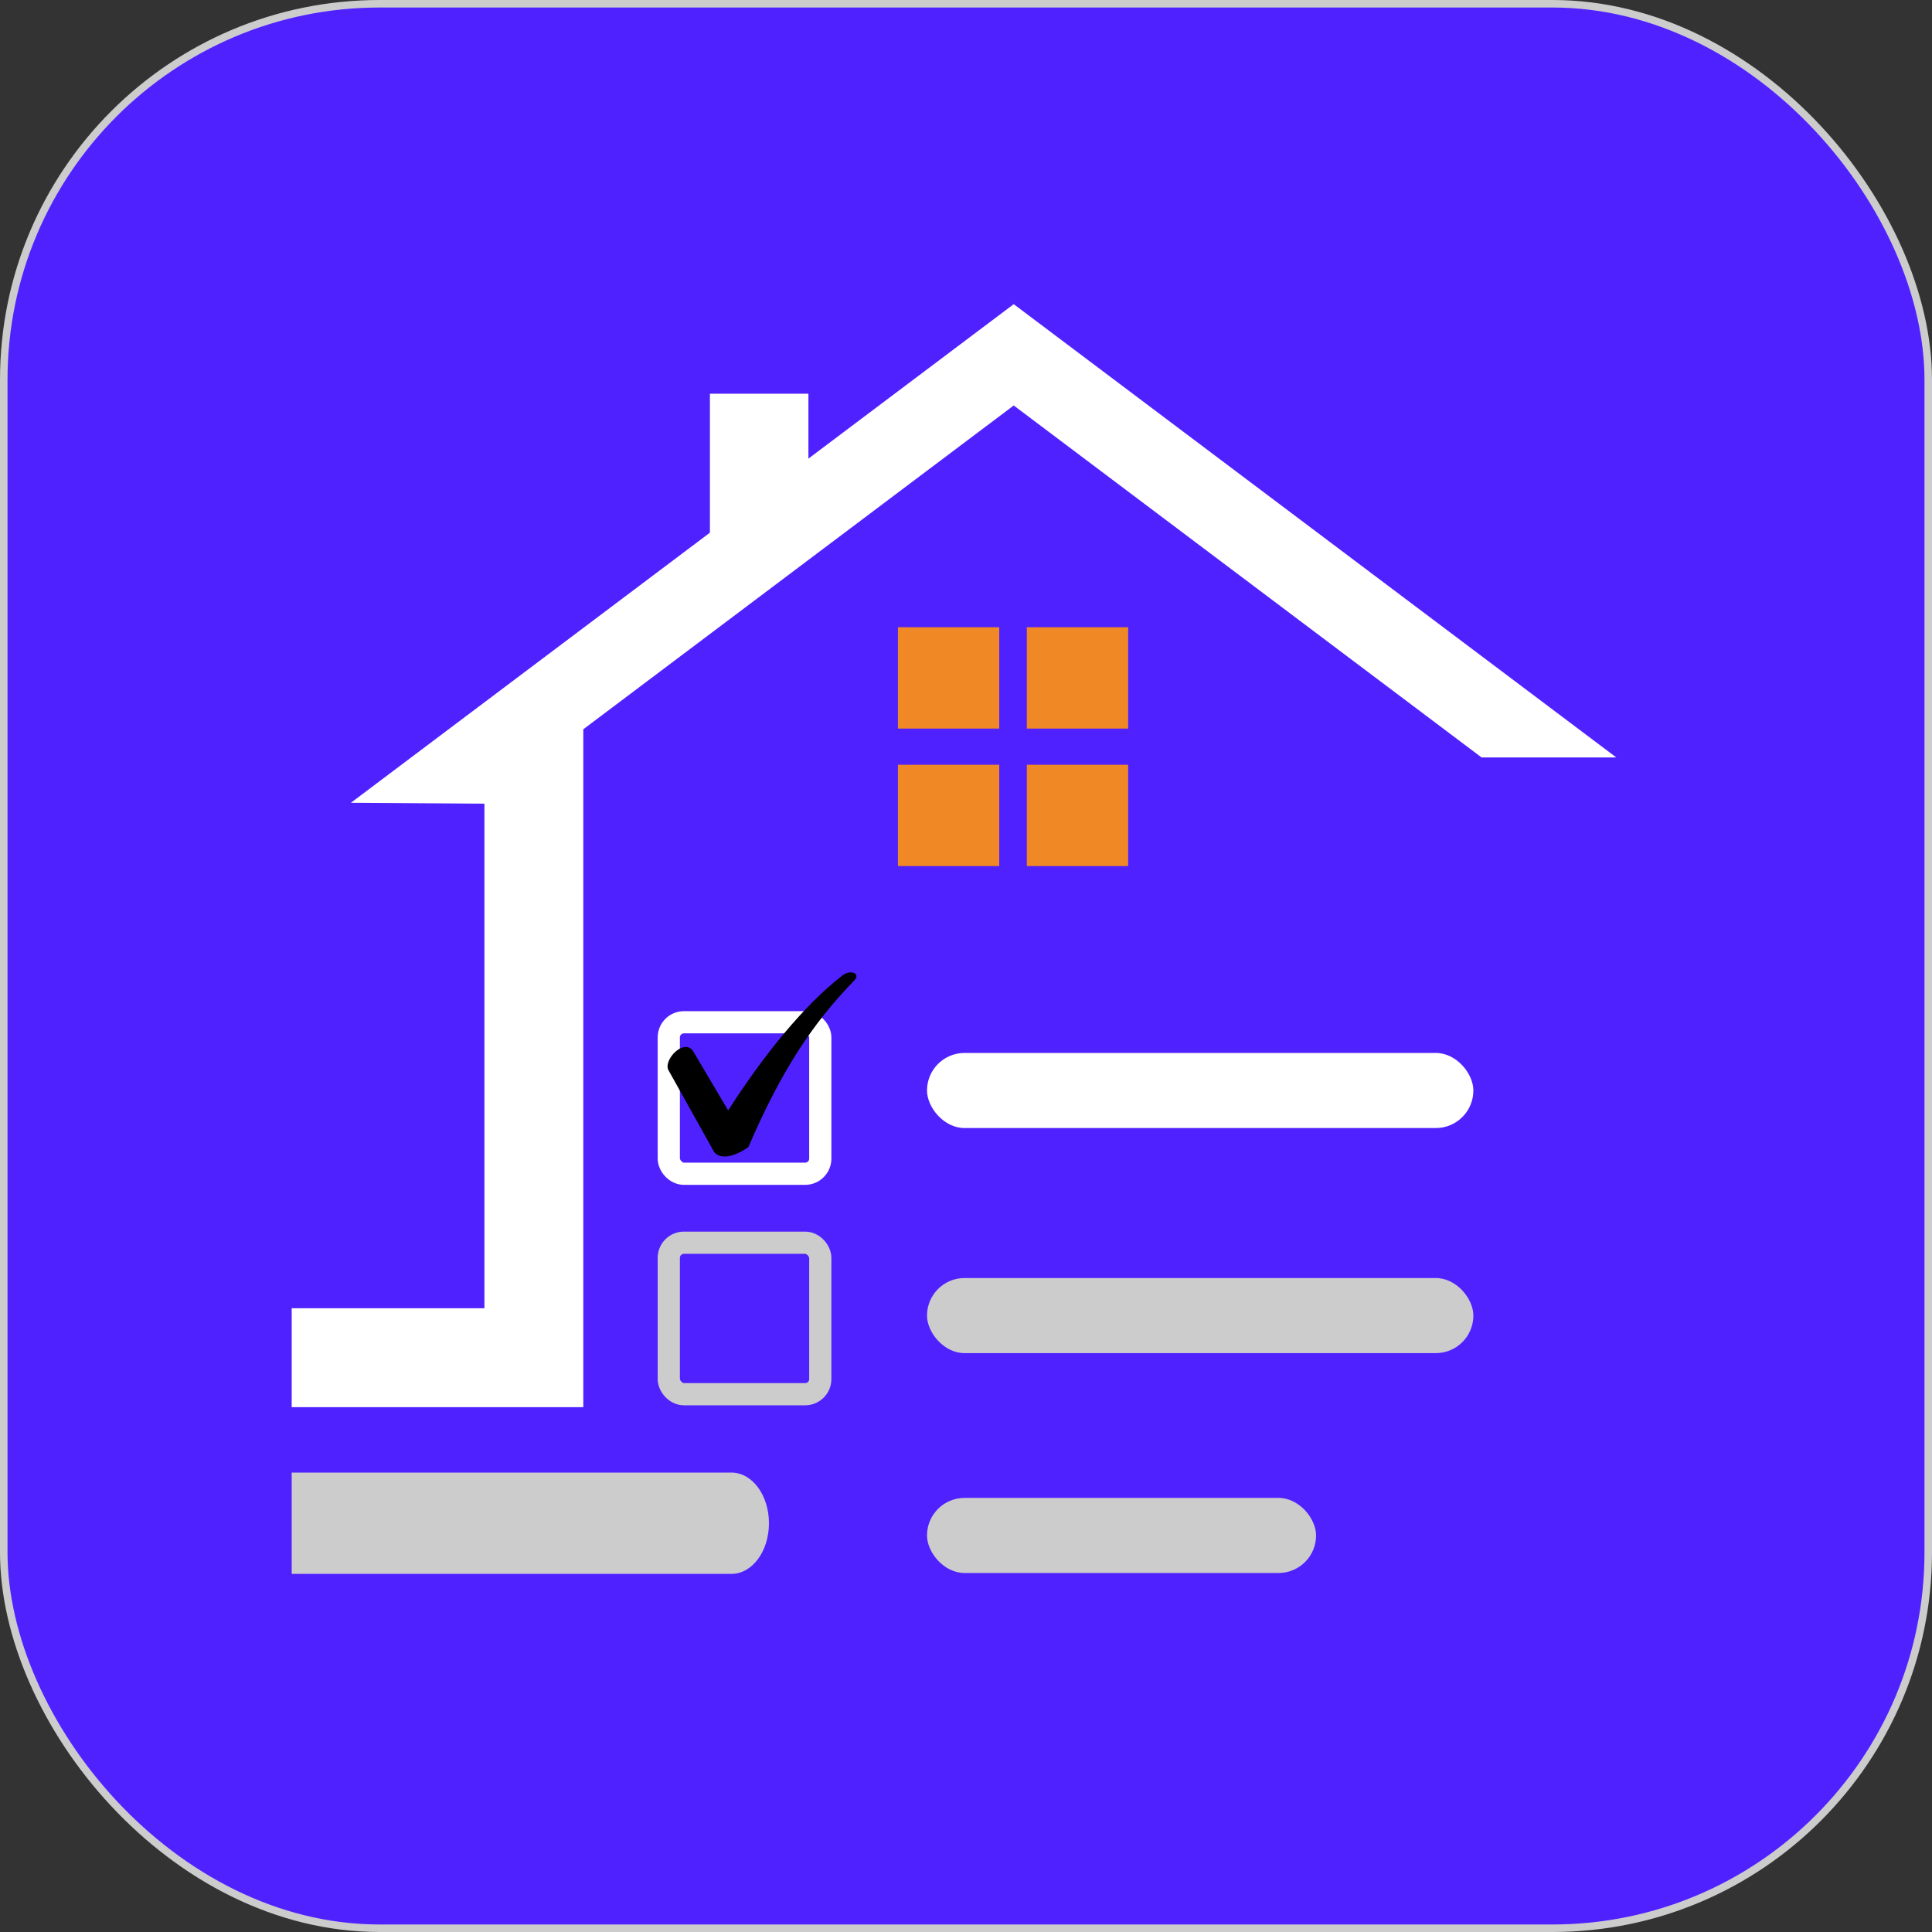
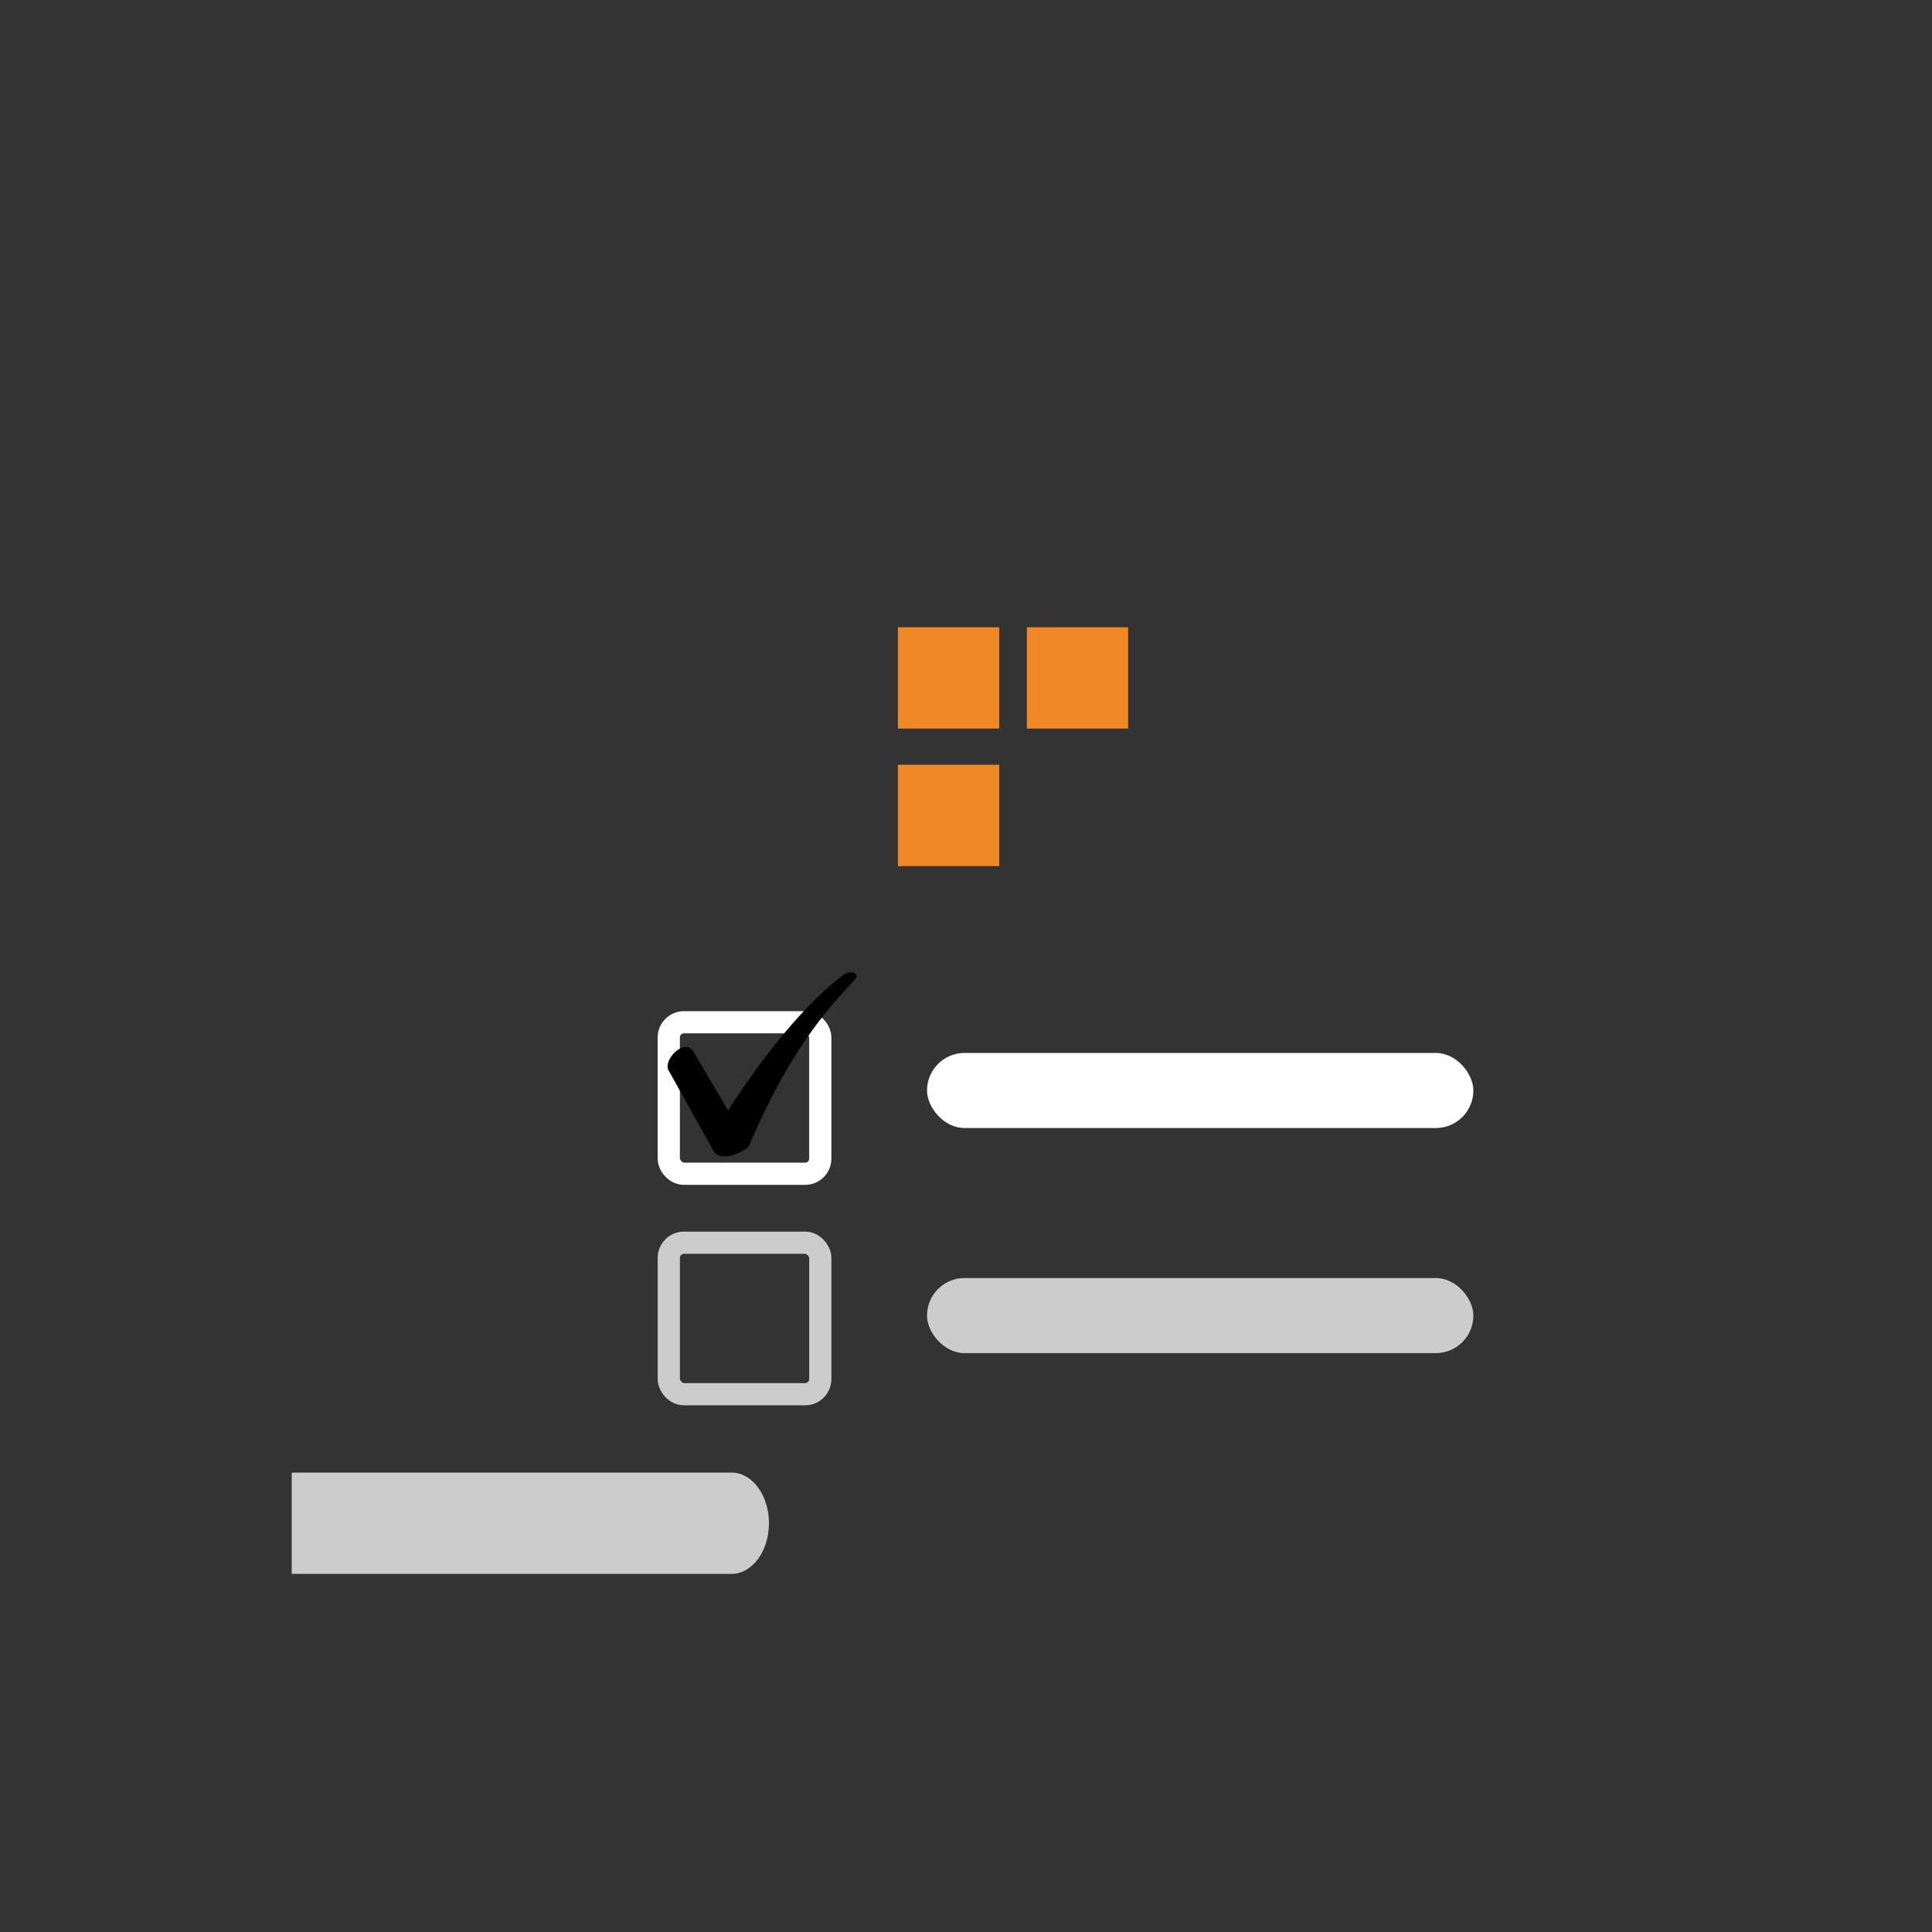
<svg xmlns="http://www.w3.org/2000/svg" xmlns:ns1="http://www.inkscape.org/namespaces/inkscape" xmlns:ns2="http://sodipodi.sourceforge.net/DTD/sodipodi-0.dtd" width="512" height="512" viewBox="0 0 512 512" version="1.1" id="svg1" ns1:version="1.4.2 (2aeb623e1d, 2025-05-12)" ns2:docname="icon2.svg">
  <rect x="0" y="0" width="512" height="512" fill="#333333" stroke="none" />
  <ns2:namedview id="namedview1" pagecolor="#ffffff" bordercolor="#999999" borderopacity="1" ns1:showpageshadow="2" ns1:pageopacity="0" ns1:pagecheckerboard="0" ns1:deskcolor="#d1d1d1" ns1:document-units="px" ns1:zoom="1.1088209" ns1:cx="196.60524" ns1:cy="296.26065" ns1:window-width="1920" ns1:window-height="1011" ns1:window-x="0" ns1:window-y="0" ns1:window-maximized="1" ns1:current-layer="layer1" />
  <defs id="defs1" />
  <g ns1:label="Layer 1" ns1:groupmode="layer" id="layer1">
-     <rect style="fill:#5021ff;fill-opacity:1;stroke:#cccccc;stroke-width:1.992;stroke-linejoin:bevel;paint-order:stroke fill markers" id="rect1" width="510.008" height="510.008" x="0.996" y="0.996" rx="99.611" ns2:insensitive="true" />
    <path d="m 77.303,390.248 v 26.852 H 193.829 c 5.513,0 9.95,-5.987 9.95,-13.426 0,-7.439 -4.437,-13.426 -9.95,-13.426 H 87.261 Z" fill="#3498db" style="fill:#cccccc;fill-opacity:1;stroke-width:3.836;paint-order:stroke fill markers" id="path1-5" />
    <rect x="245.669" y="279.042" width="144.786" height="19.901" ry="9.951" fill="#3498db" style="fill:#ffffff;fill-opacity:1;stroke-width:3.836;paint-order:stroke fill markers" id="rect1-3" />
    <rect x="245.669" y="338.692" width="144.786" height="19.901" ry="9.951" fill="#f08825" style="fill:#cccccc;fill-opacity:1;stroke-width:3.836;paint-order:stroke fill markers" id="rect2" />
-     <rect x="245.669" y="396.961" width="103.104" height="19.901" ry="9.951" fill="#f08825" style="fill:#cccccc;fill-opacity:1;stroke-width:3.836;paint-order:stroke fill markers" id="rect3" />
    <g fill="#f08825" id="g7" transform="matrix(3.836,0,0,3.836,-30.523,-601.857)" style="fill:#f08825;fill-opacity:1">
      <rect x="69.99" y="200.23" width="7" height="7" style="fill:#f08825;fill-opacity:1;paint-order:stroke fill markers" id="rect4" />
      <rect x="69.99" y="209.73" width="7" height="7" style="fill:#f08825;fill-opacity:1;paint-order:stroke fill markers" id="rect5" />
-       <rect x="78.896" y="209.73" width="7" height="7" style="fill:#f08825;fill-opacity:1;paint-order:stroke fill markers" id="rect6" />
      <rect x="78.896" y="200.23" width="7" height="7" style="fill:#f08825;fill-opacity:1;paint-order:stroke fill markers" id="rect7" />
    </g>
    <rect x="177.236" y="270.91" width="40.148" height="40.148" ry="4.015" fill="none" stroke="#3498db" stroke-linejoin="bevel" stroke-width="5.881" style="fill:none;fill-opacity:1;stroke:#ffffff;stroke-opacity:1;paint-order:stroke fill markers" id="rect8" />
    <rect x="177.236" y="329.332" width="40.148" height="40.148" ry="4.015" fill="none" stroke="#f08a27" stroke-linejoin="bevel" stroke-width="5.881" style="fill:none;fill-opacity:1;stroke:#cccccc;stroke-opacity:1;paint-order:stroke fill markers" id="rect9" />
    <g transform="matrix(1.497,0,0,1.497,245.567,417.138)" clip-rule="evenodd" fill-rule="evenodd" image-rendering="optimizeQuality" shape-rendering="geometricPrecision" id="g10" style="fill:#000000;fill-opacity:1">
      <g transform="matrix(0.112,0,0,0.112,-45.889,-106.49)" id="g9" style="fill:#000000;fill-opacity:1">
        <path class="fil0" d="m 41,125 55,93 C 153,129 217,51 275,6 288,-6 308,1 294,14 229,81 179,157 128,276 108,290 85,297 74,284 L 2,155 C -8,139 27,102 41,125 Z" id="path9" style="fill:#000000;fill-opacity:1;fill-rule:nonzero" />
      </g>
    </g>
-     <path d="m 268.649,80.606 -54.41,40.93 v -17.202 h -26.103 v 36.832 l -95.145,71.58 35.386,0.232 V 346.704 H 77.303 v 26.208 H 154.58 V 193.264 L 268.648,107.457 392.629,200.726 h 35.7 z" fill="#3498db" stroke-linejoin="bevel" stroke-width="10.733" style="fill:#ffffff;fill-opacity:1;paint-order:stroke fill markers" id="path10" />
  </g>
</svg>